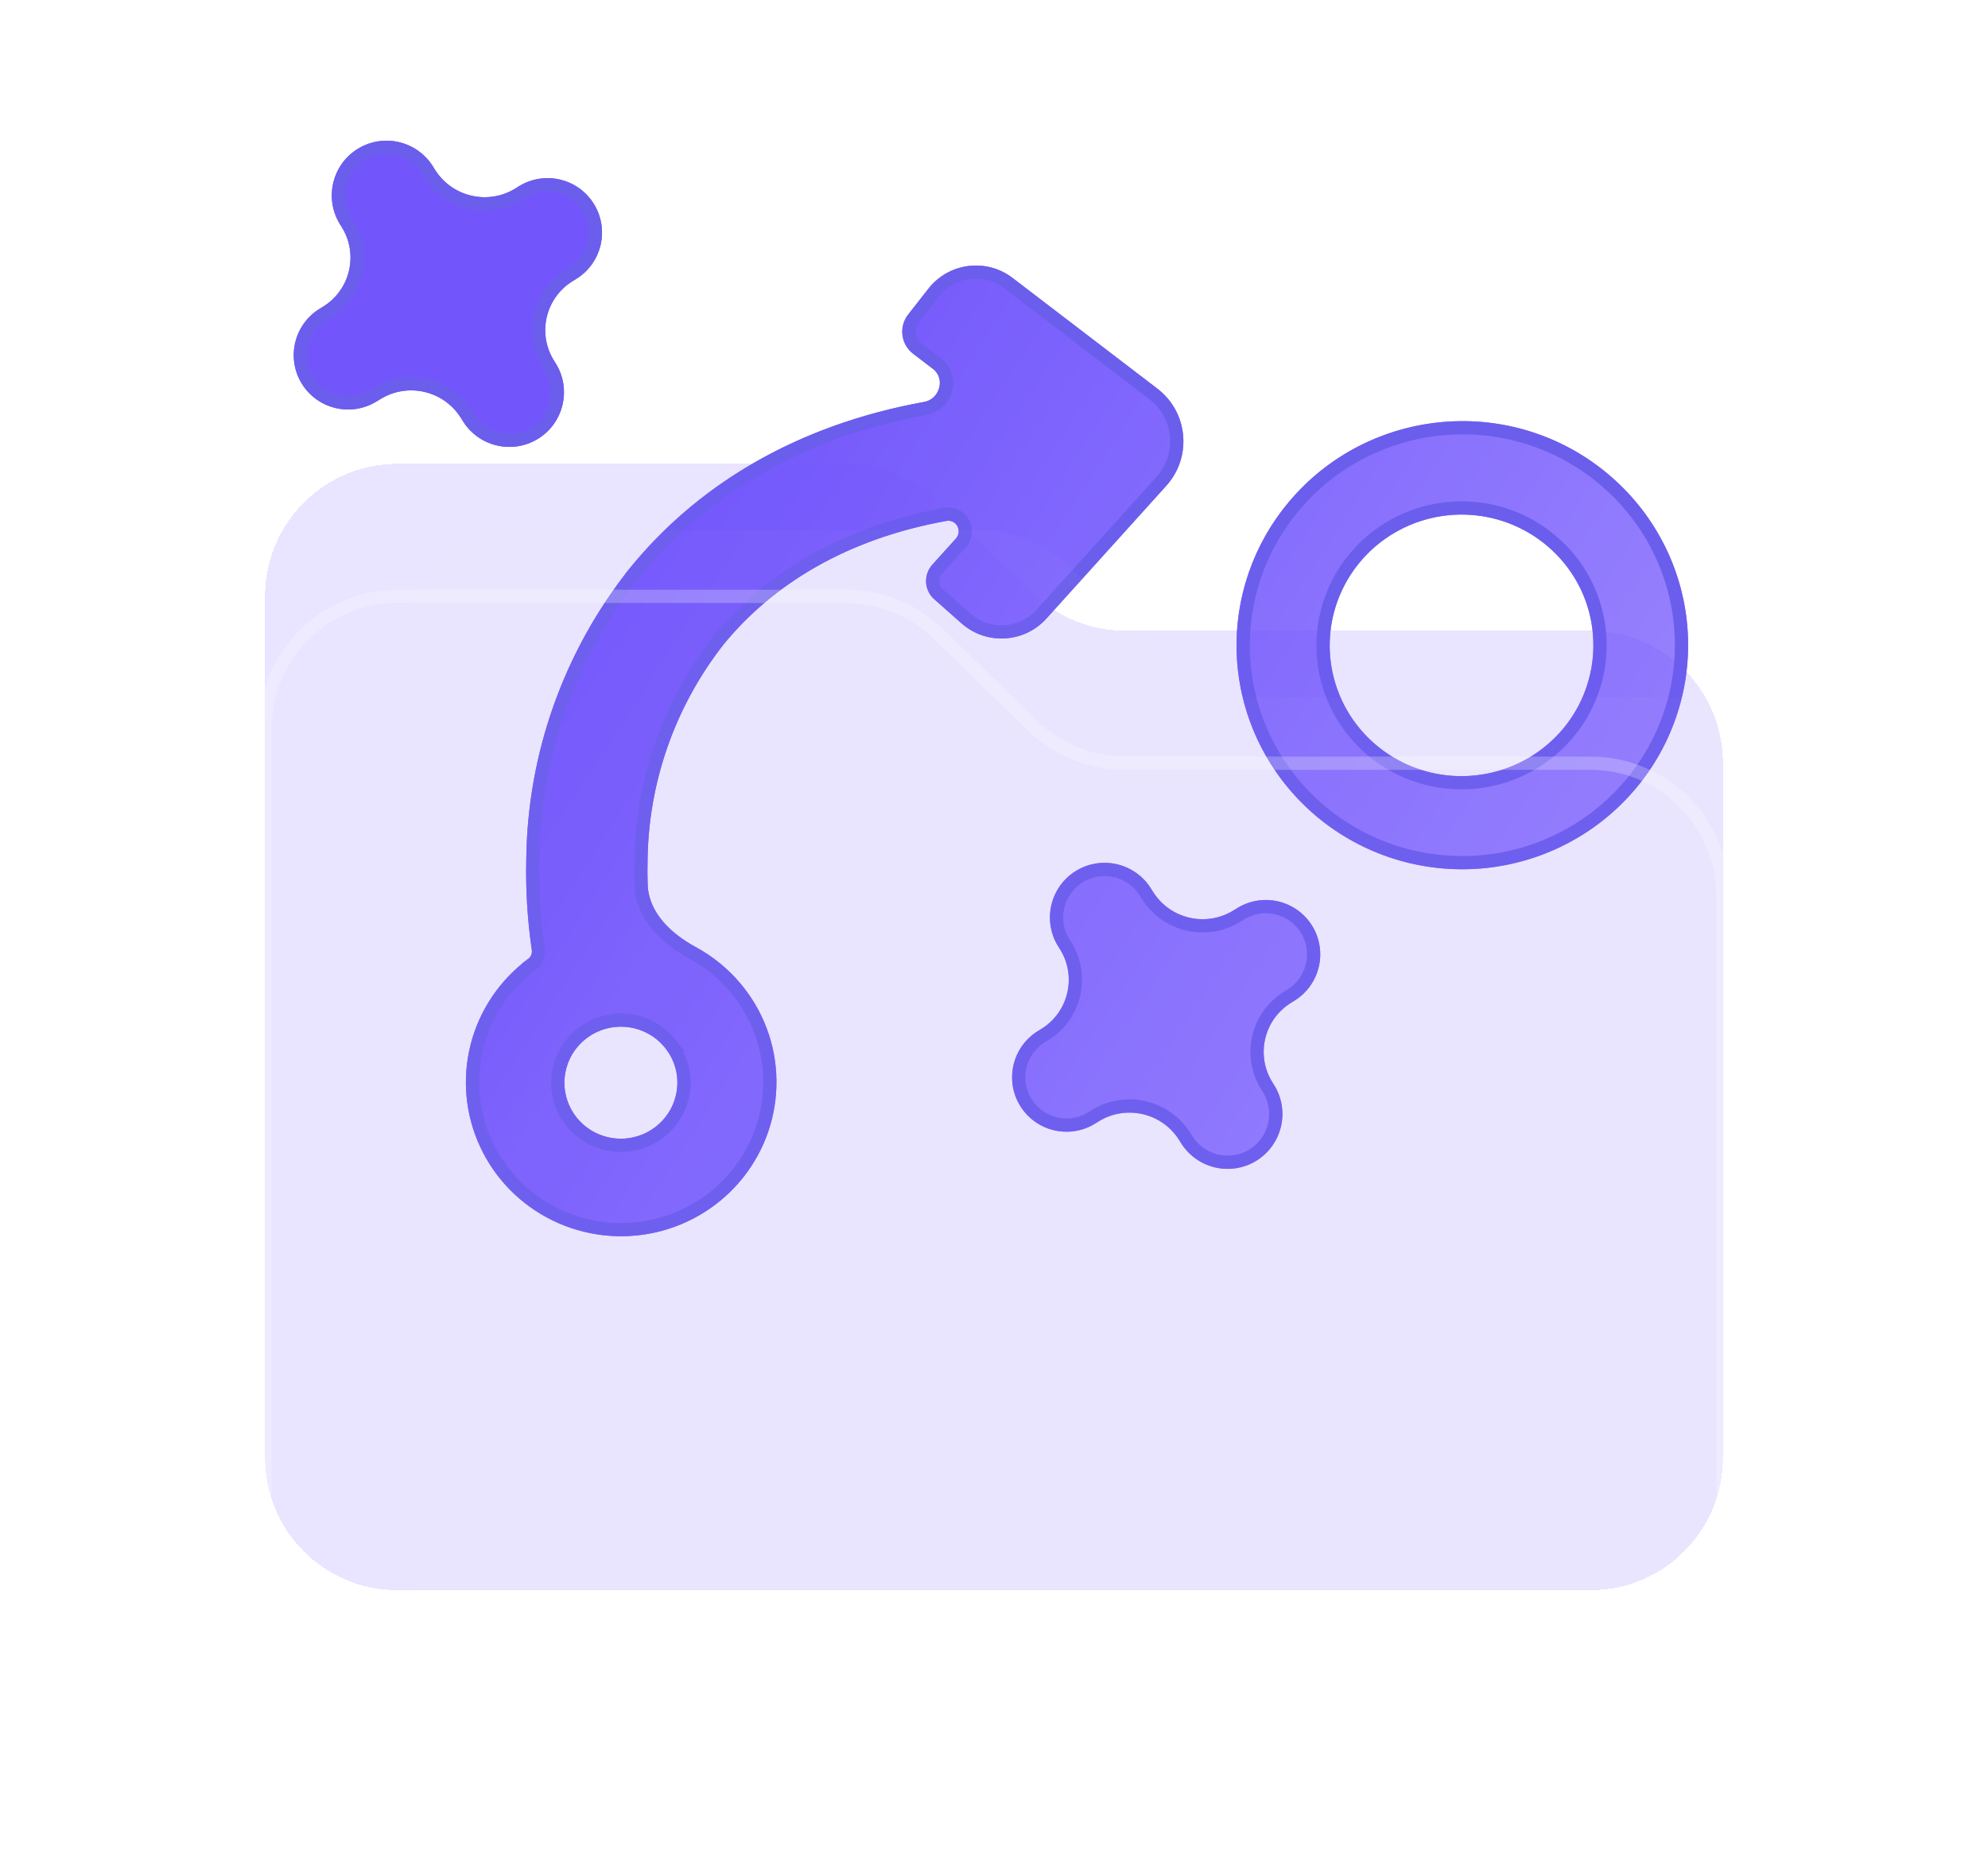
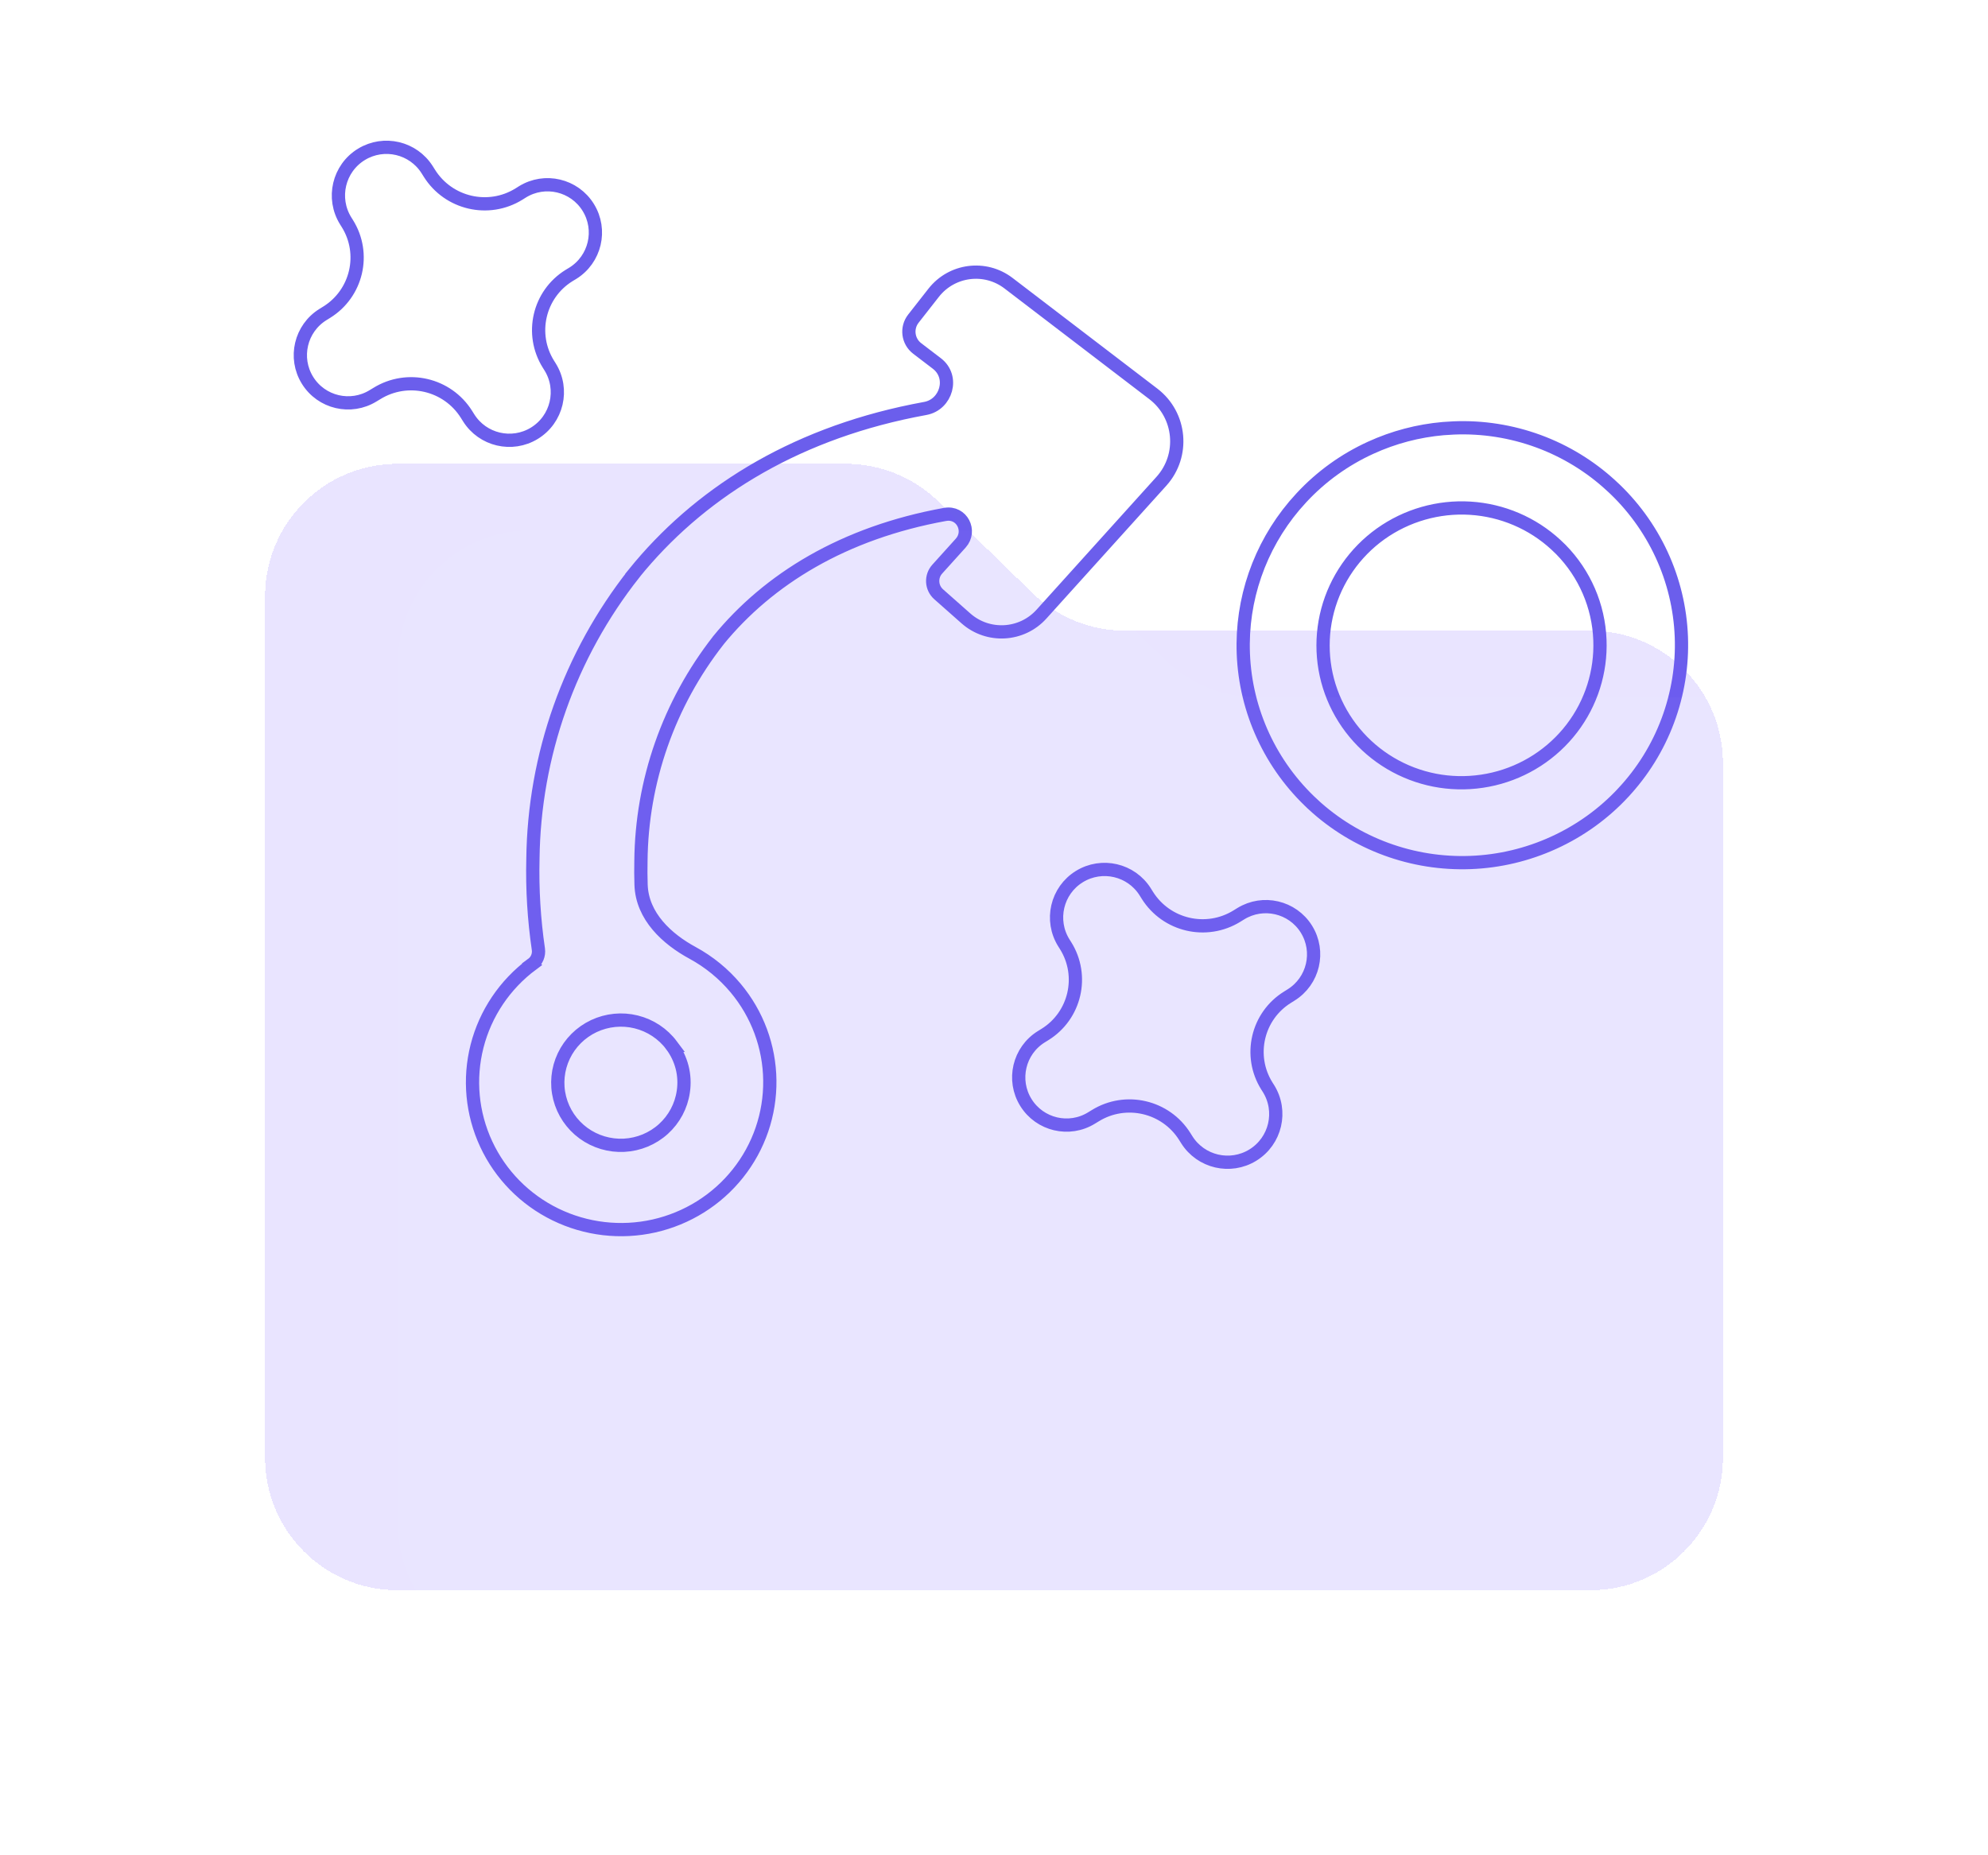
<svg xmlns="http://www.w3.org/2000/svg" width="60" height="56" viewBox="0 0 60 56" fill="none">
-   <path d="M28.848 16.259C29.056 16.027 28.868 15.671 28.561 15.723C25.541 16.27 23.314 17.645 21.835 19.456C20.369 21.33 19.564 23.629 19.544 26C19.538 26.232 19.54 26.464 19.547 26.696C19.574 27.545 20.252 28.182 20.998 28.587C21.514 28.866 21.975 29.241 22.355 29.696C23.041 30.515 23.422 31.542 23.434 32.607C23.448 33.671 23.092 34.708 22.427 35.544C21.762 36.38 20.828 36.965 19.781 37.2C18.734 37.435 17.638 37.307 16.675 36.837C15.713 36.367 14.942 35.583 14.492 34.616C14.043 33.65 13.941 32.56 14.205 31.527C14.468 30.495 15.081 29.584 15.94 28.946C16.024 28.885 16.066 28.782 16.051 28.68C15.918 27.768 15.862 26.846 15.884 25.925C15.92 22.754 17.009 19.683 18.981 17.186C20.987 14.704 23.953 12.846 27.894 12.132C28.369 12.044 28.537 11.424 28.153 11.131L27.56 10.678C27.189 10.394 27.122 9.862 27.409 9.495L28.021 8.713C28.636 7.928 29.767 7.784 30.559 8.389L34.931 11.732C35.859 12.442 35.984 13.793 35.201 14.661L31.581 18.672C30.911 19.413 29.769 19.478 29.02 18.816L28.198 18.088C27.891 17.818 27.865 17.349 28.139 17.045L28.848 16.259ZM43.876 12.717C44.77 12.682 45.662 12.822 46.501 13.131C47.34 13.439 48.109 13.909 48.764 14.513C49.422 15.116 49.952 15.841 50.327 16.648C50.701 17.455 50.911 18.326 50.945 19.214C50.979 20.101 50.836 20.987 50.525 21.82C50.214 22.653 49.74 23.417 49.132 24.068C48.524 24.72 47.792 25.247 46.979 25.619C46.166 25.99 45.287 26.199 44.393 26.233C43.499 26.268 42.606 26.127 41.767 25.819C40.928 25.511 40.158 25.041 39.502 24.438C38.177 23.22 37.394 21.529 37.325 19.737C37.256 17.945 37.907 16.2 39.135 14.883C39.743 14.23 40.474 13.703 41.288 13.331C42.101 12.96 42.981 12.751 43.876 12.717ZM46.827 16.593C46.153 15.969 45.282 15.597 44.362 15.54C43.443 15.483 42.531 15.744 41.784 16.279C41.036 16.814 40.499 17.589 40.263 18.473C40.028 19.357 40.109 20.294 40.492 21.125C40.876 21.956 41.538 22.629 42.367 23.029C43.195 23.429 44.138 23.532 45.034 23.319C45.93 23.107 46.725 22.592 47.282 21.863C47.839 21.135 48.123 20.237 48.087 19.324C48.049 18.283 47.595 17.301 46.827 16.593ZM30.793 33.385C30.314 32.613 30.552 31.599 31.324 31.122L31.43 31.057C32.252 30.549 32.504 29.468 31.99 28.649L31.94 28.569C31.453 27.793 31.693 26.768 32.474 26.288C33.245 25.814 34.253 26.05 34.734 26.816L34.798 26.917C35.315 27.74 36.399 27.992 37.226 27.482L37.342 27.41C38.111 26.935 39.119 27.171 39.598 27.938C40.08 28.71 39.842 29.726 39.068 30.205L38.965 30.268C38.143 30.776 37.892 31.856 38.406 32.674L38.452 32.747C38.941 33.526 38.701 34.555 37.917 35.037C37.144 35.513 36.131 35.276 35.648 34.507L35.588 34.412C35.072 33.589 33.987 33.337 33.16 33.847L33.051 33.915C32.281 34.391 31.27 34.154 30.793 33.385ZM9.111 11.584C8.633 10.813 8.872 9.8 9.643 9.323L9.753 9.255C10.574 8.748 10.825 7.669 10.312 6.851L10.265 6.776C9.777 5.996 10.019 4.968 10.805 4.488C11.577 4.017 12.584 4.254 13.064 5.02L13.129 5.124C13.646 5.947 14.73 6.199 15.556 5.688L15.662 5.622C16.434 5.145 17.447 5.384 17.924 6.156C18.402 6.929 18.163 7.942 17.39 8.419L17.28 8.488C16.46 8.995 16.209 10.072 16.722 10.889L16.769 10.964C17.258 11.742 17.016 12.771 16.231 13.249C15.46 13.719 14.455 13.482 13.975 12.718L13.91 12.613C13.393 11.789 12.307 11.537 11.479 12.048L11.368 12.116C10.598 12.592 9.588 12.354 9.111 11.584ZM20.108 31.673C19.873 31.358 19.535 31.135 19.153 31.04C18.77 30.945 18.366 30.985 18.009 31.153C17.652 31.321 17.365 31.606 17.197 31.96C17.029 32.315 16.989 32.716 17.086 33.095C17.183 33.475 17.409 33.809 17.726 34.041C18.044 34.274 18.433 34.39 18.827 34.369C19.221 34.349 19.596 34.193 19.887 33.929C20.179 33.665 20.369 33.309 20.426 32.922C20.458 32.703 20.447 32.48 20.392 32.266C20.338 32.051 20.241 31.85 20.108 31.673Z" fill="url(#paint0_linear_263_4531)" />
  <path d="M28.179 8.837C28.726 8.138 29.733 8.009 30.438 8.548L34.81 11.89C35.645 12.529 35.757 13.745 35.053 14.526L31.433 18.537C30.837 19.198 29.819 19.255 29.153 18.666L28.33 17.938C28.107 17.741 28.088 17.4 28.287 17.179L28.996 16.393C29.324 16.029 29.032 15.44 28.527 15.527L28.525 15.527C25.463 16.081 23.192 17.478 21.68 19.329L21.678 19.333C20.185 21.241 19.365 23.581 19.344 25.995C19.339 26.231 19.34 26.467 19.348 26.703C19.378 27.662 20.139 28.348 20.903 28.762C21.396 29.03 21.838 29.389 22.202 29.824C22.858 30.608 23.222 31.591 23.234 32.609C23.247 33.628 22.907 34.62 22.27 35.42C21.634 36.22 20.74 36.779 19.737 37.005C18.735 37.23 17.684 37.107 16.763 36.657C15.841 36.207 15.104 35.457 14.674 34.532C14.244 33.608 14.146 32.564 14.398 31.577C14.65 30.589 15.237 29.717 16.059 29.106L16.058 29.105C16.202 29 16.274 28.825 16.249 28.651C16.117 27.75 16.062 26.84 16.084 25.93L16.084 25.927C16.12 22.801 17.193 19.772 19.137 17.31L19.136 17.309C21.049 14.944 23.852 13.15 27.567 12.398L27.93 12.328C28.56 12.211 28.808 11.379 28.275 10.971L27.682 10.518C27.399 10.302 27.348 9.897 27.567 9.618L28.179 8.837ZM32.578 26.458C33.256 26.042 34.143 26.249 34.565 26.922L34.628 27.023C35.203 27.94 36.41 28.22 37.331 27.652L37.446 27.581C38.122 27.164 39.008 27.371 39.428 28.044C39.851 28.722 39.642 29.615 38.962 30.035L38.86 30.099C37.944 30.665 37.664 31.869 38.236 32.781L38.282 32.853C38.712 33.538 38.501 34.442 37.812 34.866C37.132 35.284 36.242 35.077 35.817 34.4L35.758 34.306C35.183 33.389 33.975 33.109 33.055 33.678L32.945 33.745C32.269 34.163 31.382 33.954 30.963 33.279C30.542 32.602 30.752 31.711 31.43 31.292L31.535 31.227C32.452 30.661 32.733 29.455 32.16 28.542L32.11 28.463C31.682 27.781 31.892 26.88 32.578 26.458ZM19.201 30.846C18.773 30.74 18.322 30.785 17.923 30.972C17.525 31.16 17.204 31.479 17.016 31.875C16.828 32.271 16.784 32.72 16.892 33.144C17 33.569 17.253 33.943 17.608 34.203C17.962 34.462 18.398 34.592 18.838 34.569C19.277 34.546 19.696 34.373 20.022 34.078C20.348 33.783 20.56 33.385 20.623 32.951C20.66 32.706 20.648 32.457 20.587 32.217C20.525 31.977 20.417 31.751 20.268 31.553L20.269 31.553C20.006 31.201 19.628 30.952 19.201 30.846ZM43.883 12.917C44.751 12.882 45.617 13.019 46.432 13.318C47.246 13.617 47.993 14.074 48.629 14.661L48.63 14.661C49.267 15.245 49.782 15.95 50.145 16.732C50.508 17.514 50.712 18.361 50.745 19.221C50.778 20.082 50.639 20.942 50.337 21.75C50.036 22.558 49.577 23.299 48.986 23.931L48.986 23.932C48.396 24.565 47.685 25.076 46.896 25.436C46.107 25.797 45.254 26.001 44.385 26.034C43.517 26.067 42.65 25.93 41.836 25.631C41.021 25.331 40.275 24.877 39.638 24.291L39.638 24.29C38.352 23.108 37.592 21.467 37.525 19.729C37.462 18.1 38.014 16.509 39.065 15.264L39.282 15.02C39.871 14.386 40.581 13.874 41.371 13.514C42.062 13.198 42.802 13.003 43.558 12.937L43.883 12.917ZM44.375 15.34C43.41 15.28 42.453 15.555 41.667 16.116C40.883 16.678 40.318 17.493 40.07 18.422C39.823 19.351 39.907 20.336 40.31 21.209C40.713 22.082 41.41 22.789 42.279 23.209C43.149 23.63 44.139 23.736 45.08 23.513C46.021 23.29 46.856 22.75 47.441 21.985C48.026 21.22 48.325 20.276 48.287 19.316C48.249 18.291 47.827 17.319 47.11 16.588L46.962 16.446C46.255 15.791 45.34 15.4 44.375 15.34ZM10.909 4.659C11.588 4.245 12.473 4.454 12.895 5.127L12.96 5.23C13.535 6.146 14.742 6.427 15.662 5.858L15.767 5.792C16.445 5.373 17.335 5.583 17.754 6.261C18.174 6.94 17.964 7.83 17.285 8.25L17.174 8.317C16.26 8.883 15.982 10.084 16.553 10.995L16.6 11.07C17.029 11.754 16.816 12.657 16.127 13.078C15.45 13.491 14.566 13.283 14.145 12.612L14.079 12.507C13.503 11.59 12.296 11.309 11.374 11.878L11.263 11.945C10.587 12.363 9.7 12.155 9.281 11.479C8.861 10.802 9.071 9.912 9.748 9.493L9.858 9.425C10.773 8.859 11.054 7.657 10.482 6.745L10.435 6.67C10.006 5.984 10.219 5.08 10.909 4.659Z" stroke="#6B5EEC" stroke-width="0.4" />
  <g filter="url(#filter0_d_263_4531)" data-figma-bg-blur-radius="8">
    <path d="M25.528 18H12C9.791 18 8 19.791 8 22V48C8 50.209 9.791 52 12 52H48C50.209 52 52 50.209 52 48V27.037C52 24.828 50.209 23.037 48 23.037H33.954C32.912 23.037 31.912 22.631 31.165 21.904L28.317 19.133C27.571 18.407 26.57 18 25.528 18Z" fill="#7256FC" fill-opacity="0.16" shape-rendering="crispEdges" />
  </g>
  <g filter="url(#filter1_i_263_4531)">
    <path d="M25.528 18H12C9.791 18 8 19.791 8 22V48C8 50.209 9.791 52 12 52H48C50.209 52 52 50.209 52 48V27.037C52 24.828 50.209 23.037 48 23.037H33.954C32.912 23.037 31.912 22.631 31.165 21.904L28.317 19.133C27.571 18.407 26.57 18 25.528 18Z" fill="white" fill-opacity="0.02" />
  </g>
-   <path d="M25.528 18H12C9.791 18 8 19.791 8 22V48C8 50.209 9.791 52 12 52H48C50.209 52 52 50.209 52 48V27.037C52 24.828 50.209 23.037 48 23.037H33.954C32.912 23.037 31.912 22.631 31.165 21.904L28.317 19.133C27.571 18.407 26.57 18 25.528 18Z" stroke="white" stroke-opacity="0.24" stroke-width="0.4" />
  <defs>
    <filter id="filter0_d_263_4531" x="0" y="6" width="60" height="54" filterUnits="userSpaceOnUse" color-interpolation-filters="sRGB">
      <feFlood flood-opacity="0" result="BackgroundImageFix" />
      <feColorMatrix in="SourceAlpha" type="matrix" values="0 0 0 0 0 0 0 0 0 0 0 0 0 0 0 0 0 0 127 0" result="hardAlpha" />
      <feOffset dy="-4" />
      <feGaussianBlur stdDeviation="4" />
      <feComposite in2="hardAlpha" operator="out" />
      <feColorMatrix type="matrix" values="0 0 0 0 0.447 0 0 0 0 0.337 0 0 0 0 0.988 0 0 0 0.32 0" />
      <feBlend mode="normal" in2="BackgroundImageFix" result="effect1_dropShadow_263_4531" />
      <feBlend mode="normal" in="SourceGraphic" in2="effect1_dropShadow_263_4531" result="shape" />
    </filter>
    <clipPath id="bgblur_0_263_4531_clip_path" transform="translate(0 -6)">
-       <path d="M25.528 18H12C9.791 18 8 19.791 8 22V48C8 50.209 9.791 52 12 52H48C50.209 52 52 50.209 52 48V27.037C52 24.828 50.209 23.037 48 23.037H33.954C32.912 23.037 31.912 22.631 31.165 21.904L28.317 19.133C27.571 18.407 26.57 18 25.528 18Z" />
-     </clipPath>
+       </clipPath>
    <filter id="filter1_i_263_4531" x="8" y="16" width="48" height="36" filterUnits="userSpaceOnUse" color-interpolation-filters="sRGB">
      <feFlood flood-opacity="0" result="BackgroundImageFix" />
      <feBlend mode="normal" in="SourceGraphic" in2="BackgroundImageFix" result="shape" />
      <feColorMatrix in="SourceAlpha" type="matrix" values="0 0 0 0 0 0 0 0 0 0 0 0 0 0 0 0 0 0 127 0" result="hardAlpha" />
      <feOffset dx="4" dy="-2" />
      <feGaussianBlur stdDeviation="4" />
      <feComposite in2="hardAlpha" operator="arithmetic" k2="-1" k3="1" />
      <feColorMatrix type="matrix" values="0 0 0 0 0.447 0 0 0 0 0.337 0 0 0 0 0.988 0 0 0 0.16 0" />
      <feBlend mode="normal" in2="shape" result="effect1_innerShadow_263_4531" />
    </filter>
    <linearGradient id="paint0_linear_263_4531" x1="22.388" y1="9.117" x2="56.929" y2="31.564" gradientUnits="userSpaceOnUse">
      <stop stop-color="#7256FC" />
      <stop offset="1" stop-color="#A390FE" />
    </linearGradient>
  </defs>
</svg>